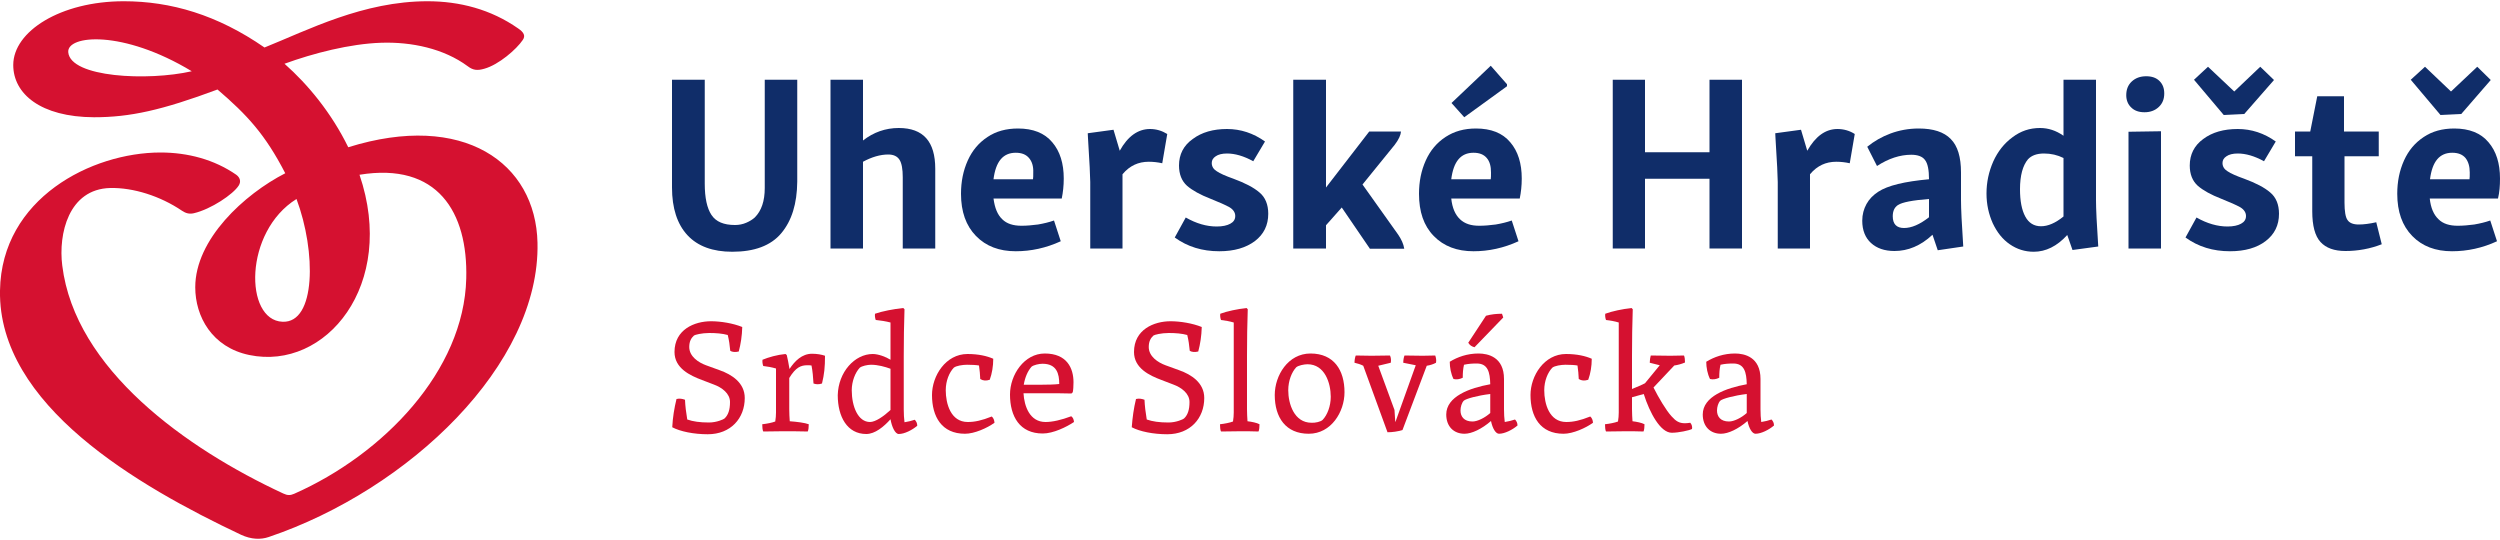
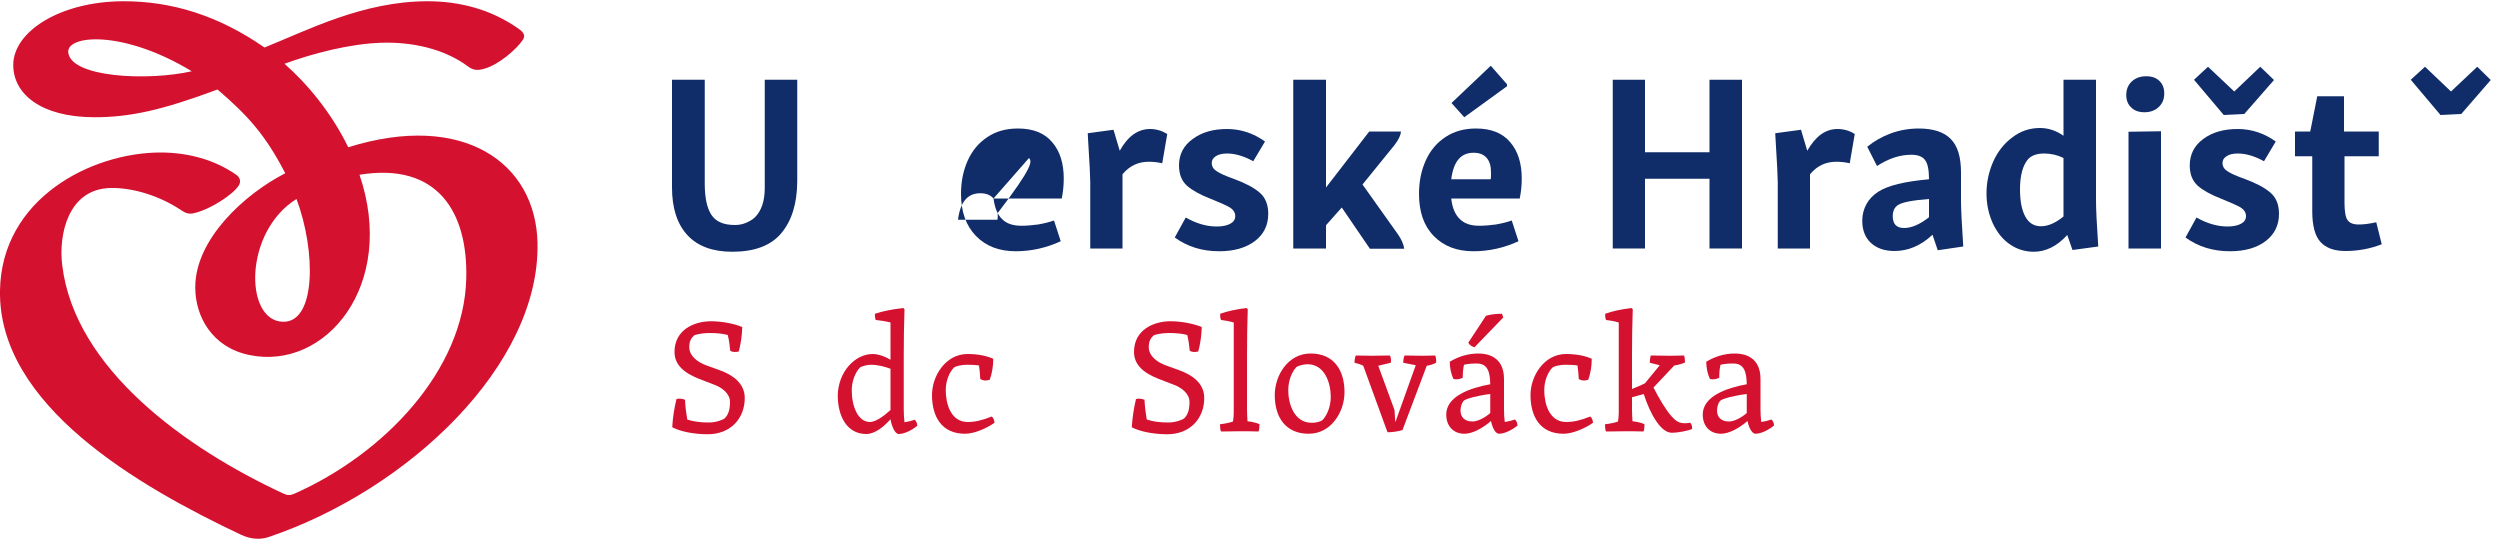
<svg xmlns="http://www.w3.org/2000/svg" version="1.1" id="Vrstva_1" x="0px" y="0px" viewBox="0 0 1000 216" style="enable-background:new 0 0 1000 216;" xml:space="preserve">
  <style type="text/css">
	.st0{fill:#D51130;}
	.st1{fill:#102D69;}
</style>
  <g>
    <path class="st0" d="M270.6,159.6c1.2-0.3,2.3-0.1,3.4,0.3c0.1,2.4,0.4,5,0.9,7.9c2.3,0.8,5,1.2,8.7,1.2c3.1,0,5.9-1.3,6.2-1.6   c1.5-1.4,2.2-3.5,2.2-6.6c0-3.4-3.2-5.8-6.5-7l-4.7-1.8c-4.8-1.8-11-4.7-11-11.2c0-9,8-12.3,14.6-12.3c3.9,0,8.8,0.8,12.5,2.3   c-0.1,3.6-0.6,6.8-1.4,9.8c-1.3,0.3-2.5,0.3-3.4-0.3c-0.2-2.2-0.5-4.3-1-6.3c-2.1-0.6-4.7-0.8-7.4-0.8c-3,0-5.7,0.7-6.1,1   c-1.1,1-1.9,2.3-1.9,4.6c0,3.8,3.7,6.2,6.7,7.3l5.5,2c4.8,1.7,10,5,10,11.1c0,8.1-5.6,14.5-14.8,14.5c-5.6,0-11-1.1-14.2-2.8   C269.1,166.9,269.7,163.3,270.6,159.6" />
-     <path class="st0" d="M314.7,142c0.3,1.1,0.8,3.8,1.1,5.6c2.1-3.2,5-6.1,9-6.1c1.9,0,3.8,0.3,5.2,0.8c0,4.6-0.3,7.4-1.2,11.1   c-1.2,0.4-2.3,0.4-3.4,0c-0.1-2.2-0.4-5.3-0.8-7.2c-0.5-0.1-1-0.1-1.7-0.1c-2.5,0-4.6,0.8-7.2,5.1v12.5c0,1.7,0.1,3.3,0.2,4.8   c2.8,0.2,6,0.6,7.6,1.2c0,1-0.1,2.3-0.4,2.9c-2.4-0.1-7.9-0.1-10-0.1c-2.6,0-5.4,0.1-7.8,0.1c-0.3-0.5-0.4-1.9-0.4-2.9   c1.8-0.2,3.9-0.6,5.2-1.1c0.2-1.4,0.3-2.3,0.3-3.6v-17.6c-1.7-0.5-3.4-0.8-5.1-1c-0.3-0.8-0.4-1.7-0.3-2.5c2.4-1,5.9-2,9.2-2.3   L314.7,142z" />
    <path class="st0" d="M356.2,164v-16.5c-2.2-0.8-5-1.6-7.8-1.6c-1.4,0-3.7,0.5-4.5,1.2c-1.8,1.9-3.2,5.4-3.2,9   c0,6.5,2.5,12.7,7.3,12.7C350.2,168.8,353.5,166.5,356.2,164 M349.1,141.6c2.2,0,5.2,1.1,7.1,2.3V129c-1.9-0.5-3.9-0.8-5.9-1   c-0.3-0.8-0.4-1.7-0.3-2.5c2.8-1,7.5-1.9,11.3-2.3l0.5,0.5c-0.2,6.5-0.3,11.5-0.3,18.6v21.5c0,1.7,0.1,3.7,0.3,5.1   c1.4-0.2,2.9-0.6,4.1-1c0.6,0.6,1,1.4,1,2.4c-2,1.7-5.1,3.3-7.4,3.3c-1.5,0-2.8-3-3.3-5.9c-2.7,3-6.2,5.9-9.7,5.9   c-7.6,0-11.4-6.9-11.4-15.5C335.3,148.8,341.9,141.6,349.1,141.6" />
    <path class="st0" d="M381.5,147.1c-1.8,1.9-3.2,5.2-3.2,9c0,5.4,2,12.7,8.8,12.7c2.8,0,5.6-0.6,9.6-2.2c0.7,0.6,1,1.4,1.1,2.5   c-2.9,2.1-8,4.4-11.8,4.4c-9.3,0-13.2-6.8-13.2-15.5c0-7.7,5.5-16.4,14.2-16.4c4.4,0,7.8,0.8,10.3,1.9c0,3-0.5,5.9-1.4,8.4   c-1.5,0.5-2.7,0.4-3.8-0.3c-0.1-1.8-0.2-3.5-0.5-5.4c-1.1-0.2-2.9-0.3-4.8-0.3C385.1,145.9,382.4,146.3,381.5,147.1" />
-     <path class="st0" d="M409.5,153.9h6.3c3.4,0,6.3-0.1,7.9-0.3c0-4.1-1-8.1-6.7-8.1c-1.4,0-3.6,0.5-4.4,1.2   C411.1,148.4,410,150.9,409.5,153.9 M417.9,141.4c8.9,0,11.5,5.9,11.5,11.5c0,1.5-0.1,3.2-0.3,4l-0.5,0.5   c-2.6-0.1-6.8-0.1-11.7-0.1h-7.5c0.3,5.2,2.5,11.5,8.8,11.5c2.8,0,6.3-0.8,10.3-2.3c0.8,0.6,1,1.4,1.1,2.3c-3,2-8.3,4.6-12.5,4.6   c-9.2,0-13.1-6.8-13.1-15.6C404,149.9,409.7,141.4,417.9,141.4" />
    <path class="st0" d="M454.4,159.6c1.2-0.3,2.3-0.1,3.4,0.3c0.1,2.4,0.4,5,0.9,7.9c2.3,0.8,5,1.2,8.7,1.2c3.1,0,5.9-1.3,6.2-1.6   c1.5-1.4,2.2-3.5,2.2-6.6c0-3.4-3.2-5.8-6.5-7l-4.7-1.8c-4.8-1.8-11-4.7-11-11.2c0-9,8-12.3,14.6-12.3c3.9,0,8.8,0.8,12.5,2.3   c-0.1,3.6-0.6,6.8-1.4,9.8c-1.3,0.3-2.5,0.3-3.4-0.3c-0.2-2.2-0.5-4.3-1-6.3c-2.1-0.6-4.7-0.8-7.4-0.8c-3,0-5.7,0.7-6.1,1   c-1.1,1-1.9,2.3-1.9,4.6c0,3.8,3.7,6.2,6.7,7.3l5.5,2c4.8,1.7,10,5,10,11.1c0,8.1-5.6,14.5-14.8,14.5c-5.6,0-11-1.1-14.2-2.8   C453,166.9,453.5,163.3,454.4,159.6" />
    <path class="st0" d="M498.8,163.7c0,1.7,0.1,3.3,0.2,4.8c1.7,0.2,3.7,0.6,4.8,1.2c0,1-0.1,2.3-0.4,2.9c-1.7-0.1-5.7-0.1-7.2-0.1   c-2.6,0-5.4,0.1-7.8,0.1c-0.3-0.5-0.4-1.9-0.4-2.9c1.8-0.2,3.9-0.6,5.2-1.1c0.2-1.4,0.3-2.3,0.3-3.6V129c-1.7-0.5-3.4-0.8-5.1-1   c-0.3-0.8-0.4-1.7-0.3-2.5c2.6-1,7-1.9,10.5-2.3l0.5,0.5c-0.2,6.4-0.3,11.5-0.3,18.6V163.7z" />
    <path class="st0" d="M529.1,167.9c1.8-1.9,3.2-5.4,3.2-9.2c0-5.5-2.4-13-9.3-13c-1.4,0-3.7,0.5-4.5,1.2c-1.8,1.9-3.2,5.4-3.2,9.2   c0,5.5,2.4,13,9.3,13C526,169.2,528.4,168.7,529.1,167.9 M537.8,156.9c0,7.8-5.3,16.6-14.3,16.6c-9.2,0-13.6-6.5-13.6-15.5   c0-7.8,5.3-16.6,14.3-16.6C533.6,141.4,537.8,148.1,537.8,156.9" />
    <path class="st0" d="M561,172c-1.8,0.6-4.1,0.9-6,0.9l-9.7-26.6c-0.9-0.5-2.5-1-3.5-1.2c0-1,0.2-2.2,0.5-2.9c1.7,0,3.9,0.1,6.3,0.1   c2.3,0,5-0.1,7.4-0.1c0.4,0.9,0.5,1.9,0.3,2.9l-5,1.2l6.5,17.7l0.3,4.7h0.1l8.1-22.6l-5-1c0-1,0.2-2.2,0.5-2.9c2,0,4.5,0.1,7.3,0.1   c1.5,0,3.2-0.1,5-0.1c0.3,0.9,0.5,1.9,0.3,2.9c-1.1,0.6-2.4,1-3.7,1.2L561,172z" />
    <path class="st0" d="M594.4,126.3c2.1-0.6,4.3-0.8,6.4-0.8l0.5,1.5l-11.5,11.9c-1.1-0.3-1.9-0.8-2.5-1.8L594.4,126.3z M596.1,165.2   v-7.6c-5.1,0.6-9.8,1.9-10.6,2.7c-0.8,0.8-1.3,2.5-1.3,3.9c0,2.4,1.4,4.4,4.8,4.4C591,168.6,594,167.1,596.1,165.2 M596.1,153.7   c-0.1-4.9-1-8.3-5.4-8.3c-1.7,0-3.4,0.1-5.1,0.5c-0.4,1.7-0.5,3.4-0.5,5.2c-1.2,0.6-2.5,0.8-3.7,0.5c-1-2-1.5-4.6-1.5-6.9   c3.1-1.9,7-3.3,11.5-3.3c3.8,0,10.2,1.4,10.2,10.2v12.1c0,1.7,0.1,3.7,0.3,5.1c1.4-0.2,2.9-0.6,4.1-1c0.6,0.6,1,1.4,1,2.4   c-2,1.7-5.1,3.3-7.4,3.3c-1.3,0-2.6-2.1-3.2-5.1c-3.7,3.2-7.7,5.1-10.6,5.1c-4.3,0-7.3-2.9-7.3-7.7   C578.5,158.6,587.8,155.2,596.1,153.7" />
    <path class="st0" d="M620.9,147.1c-1.8,1.9-3.2,5.2-3.2,9c0,5.4,2,12.7,8.8,12.7c2.8,0,5.6-0.6,9.6-2.2c0.7,0.6,1,1.4,1.1,2.5   c-2.9,2.1-8,4.4-11.8,4.4c-9.3,0-13.2-6.8-13.2-15.5c0-7.7,5.5-16.4,14.2-16.4c4.4,0,7.8,0.8,10.3,1.9c0,3-0.5,5.9-1.4,8.4   c-1.5,0.5-2.7,0.4-3.8-0.3c-0.1-1.8-0.2-3.5-0.5-5.4c-1.1-0.2-2.9-0.3-4.8-0.3C624.5,145.9,621.8,146.3,620.9,147.1" />
    <path class="st0" d="M652.8,155.6c1.9-0.8,3.9-1.6,5.2-2.3l5.9-7.2l-4-1c0-1,0.2-2.2,0.4-2.9c2.1,0,5,0.1,7.9,0.1   c1.5,0,3.5-0.1,5.4-0.1c0.3,0.6,0.4,1.9,0.4,2.8c-1.4,0.6-2.9,1-4.3,1.2l-8.3,8.8c2,4,5,9.1,7.2,11.5c1.7,1.9,3,2.8,5.4,2.8   c0.6,0,1.4-0.1,2.1-0.2c0.6,0.6,0.9,1.7,0.7,2.5c-1.2,0.6-5.4,1.5-8.1,1.5c-4.5,0-8.8-7.9-11.2-15.5l-4.7,1.3v4.8   c0,1.7,0.1,3.3,0.2,4.8c1.7,0.2,3.7,0.6,4.8,1.2c0,1-0.1,2.3-0.4,2.9c-1.7-0.1-5.7-0.1-7.2-0.1c-2.6,0-5.4,0.1-7.8,0.1   c-0.3-0.5-0.4-1.9-0.4-2.9c1.8-0.2,3.9-0.6,5.2-1.1c0.2-1.4,0.3-2.3,0.3-3.6V129c-1.6-0.5-3.4-0.8-5.1-1c-0.3-0.8-0.4-1.7-0.3-2.5   c2.6-1,7-1.9,10.5-2.3l0.5,0.5c-0.2,6.5-0.3,11.5-0.3,18.6V155.6z" />
    <path class="st0" d="M698.7,165.2v-7.6c-5.1,0.6-9.8,1.9-10.6,2.7c-0.8,0.8-1.3,2.5-1.3,3.9c0,2.4,1.4,4.4,4.8,4.4   C693.6,168.6,696.6,167.1,698.7,165.2 M698.7,153.7c-0.1-4.9-1-8.3-5.4-8.3c-1.7,0-3.4,0.1-5.1,0.5c-0.4,1.7-0.5,3.4-0.5,5.2   c-1.2,0.6-2.5,0.8-3.7,0.5c-1-2-1.5-4.6-1.5-6.9c3.1-1.9,7-3.3,11.5-3.3c3.8,0,10.2,1.4,10.2,10.2v12.1c0,1.7,0.1,3.7,0.3,5.1   c1.4-0.2,2.9-0.6,4.1-1c0.6,0.6,1,1.4,1,2.4c-2,1.7-5.1,3.3-7.4,3.3c-1.3,0-2.6-2.1-3.2-5.1c-3.7,3.2-7.7,5.1-10.6,5.1   c-4.3,0-7.3-2.9-7.3-7.7C681.1,158.6,690.4,155.2,698.7,153.7" />
    <path class="st0" d="M215,97.1c-0.7-31.9-29.6-52.6-75.7-38.2c-6.7-13.7-16.1-25.1-25.5-33.4c11.5-4.2,26.2-8,38.7-8.4   c12.1-0.4,25,2.3,34.6,9.4c2.1,1.6,3.8,1.8,6.6,1c5.8-1.6,12.9-7.8,15.4-11.5c1.2-1.7,0.4-3.1-1.8-4.6C196.3,3.7,183.8,0.5,171,0.5   c-25.7,0-47.8,11.5-65.2,18.5C86.9,5.9,68.3,0.5,49.5,0.5c-25.2,0-44.2,12-44.2,25.5c0,11.5,10.9,20.8,32.3,20.9   C52,46.9,64.7,44.1,87,35.8c11.9,10.2,19.1,18,27.1,33.5c-16.4,8.4-36,26.4-36,45.6c0,11.7,6.7,24,21.6,27.1   c30.6,6.4,59.1-28.1,44.1-72.1c31.2-5.1,43.4,14.9,42.7,41.5c-0.9,36.9-33.1,70.3-68.8,86.1c-1.6,0.7-2.7,0.7-4.4-0.1   c-38.8-18-83.3-49.7-88.4-91.2c-1.6-12.6,2.5-30.6,19.2-31c9.2-0.2,20,3.2,28.7,9.1c1.5,1,2.9,1.4,4.7,1c6.9-1.6,15.8-7.6,18-11.1   c1-1.6,0.5-3.2-1-4.3C85.7,63.8,75.1,61,64.2,61C36.7,61,0.6,79.3,0,116.2c-0.8,45.8,55.1,78.2,96.4,97.7c4.1,1.9,7.9,2,11.1,0.9   C163.6,195.8,216.1,145.8,215,97.1 M76.7,28.5c-17.6,4-48.5,2.5-49.4-7.6C26.7,14,49.1,11.8,76.7,28.5 M113,128.7   c-15.3-0.6-15.5-36,5.6-49.1C126.5,100.7,126.4,129.3,113,128.7" />
    <path class="st1" d="M312.5,93.3c-4.2,5-10.8,7.4-19.6,7.4c-7.8,0-13.8-2.2-17.9-6.6c-4.1-4.4-6.2-10.8-6.2-19.1V31.9h13.1v41.6   c0,5.6,0.9,9.8,2.7,12.5c1.8,2.7,4.9,4,9.4,4c1.6,0,3.1-0.3,4.5-0.9c1.4-0.6,2.5-1.3,3.4-2.1c2.7-2.7,4-6.6,4-11.8V31.9h13v40.8   C318.8,81.5,316.7,88.3,312.5,93.3" />
-     <path class="st1" d="M374.1,99.4h-13V70.9c0-3.2-0.4-5.6-1.3-7c-0.9-1.4-2.4-2.1-4.5-2.1c-3.2,0-6.6,1-10.1,2.9v34.7h-13V31.9h13   v24.3c4.2-3.3,9-5,14.3-5c9.8,0,14.6,5.4,14.6,16.3V99.4z" />
-     <path class="st1" d="M397.4,79.4c0.5,3.8,1.6,6.5,3.5,8.3c1.8,1.8,4.4,2.6,7.7,2.6c2.1,0,4.3-0.2,6.6-0.5c2.3-0.4,4.4-0.9,6.4-1.6   l2.7,8.3c-5.9,2.7-11.9,4-18,4c-6.6,0-11.9-2-15.9-6.1c-4-4.1-6-9.7-6-16.9c0-4.9,0.9-9.3,2.7-13.3c1.8-4,4.4-7.1,7.9-9.4   c3.4-2.3,7.5-3.4,12.2-3.4c6,0,10.6,1.8,13.7,5.5c3.1,3.6,4.6,8.5,4.6,14.5c0,2.9-0.3,5.5-0.8,8H397.4z M411.6,63.2   c-1.2-1.4-2.9-2.1-5.3-2.1c-5.1,0-8,3.5-8.9,10.6h15.8c0.1-0.6,0.1-1.5,0.1-2.7C413.4,66.5,412.8,64.6,411.6,63.2" />
+     <path class="st1" d="M397.4,79.4c0.5,3.8,1.6,6.5,3.5,8.3c1.8,1.8,4.4,2.6,7.7,2.6c2.1,0,4.3-0.2,6.6-0.5c2.3-0.4,4.4-0.9,6.4-1.6   l2.7,8.3c-5.9,2.7-11.9,4-18,4c-6.6,0-11.9-2-15.9-6.1c-4-4.1-6-9.7-6-16.9c0-4.9,0.9-9.3,2.7-13.3c1.8-4,4.4-7.1,7.9-9.4   c3.4-2.3,7.5-3.4,12.2-3.4c6,0,10.6,1.8,13.7,5.5c3.1,3.6,4.6,8.5,4.6,14.5c0,2.9-0.3,5.5-0.8,8H397.4z c-1.2-1.4-2.9-2.1-5.3-2.1c-5.1,0-8,3.5-8.9,10.6h15.8c0.1-0.6,0.1-1.5,0.1-2.7C413.4,66.5,412.8,64.6,411.6,63.2" />
    <path class="st1" d="M464.9,65.3c-1.8-0.4-3.6-0.6-5.4-0.6c-2.1,0-4,0.4-5.7,1.2c-1.7,0.8-3.3,2-4.8,3.8v29.7h-12.9V72.8   c0-2.1-0.3-7.9-0.9-17.5l-0.1-2l10.3-1.4l2.5,8.4c3.2-5.8,7.3-8.7,12.1-8.7c2.5,0,4.8,0.7,6.9,2L464.9,65.3z" />
    <path class="st1" d="M501.3,64.5c-3.8-2.1-7.3-3.1-10.5-3.1c-2,0-3.5,0.4-4.5,1.1c-1.1,0.7-1.6,1.6-1.6,2.7c0,1.4,0.7,2.5,2,3.3   c1.3,0.9,3.6,1.9,6.7,3c4.6,1.7,8.1,3.5,10.4,5.5c2.3,1.9,3.5,4.8,3.5,8.5c0,4.6-1.8,8.2-5.3,10.9c-3.6,2.7-8.3,4.1-14.3,4.1   c-6.8,0-12.7-1.8-17.8-5.5l4.4-8c4.2,2.4,8.3,3.6,12.4,3.6c2.3,0,4.1-0.4,5.4-1.1c1.3-0.7,2-1.7,2-3.1c0-1.4-0.8-2.6-2.3-3.5   c-1.6-0.9-4.1-2-7.6-3.4c-4.1-1.6-7.2-3.3-9.4-5.2c-2.1-1.9-3.2-4.6-3.2-8.1c0-4.4,1.8-8,5.5-10.6c3.6-2.7,8.2-4,13.7-4   c5.5,0,10.6,1.7,15.2,5L501.3,64.5z" />
    <path class="st1" d="M547.9,99.4L536.7,83l-6.3,7.1v9.3h-13.1V31.9h13.1V75l17.3-22.4h12.7c-0.1,1.4-0.9,3.2-2.5,5.3L545,73.8   l14.3,20.1c1.2,1.8,2.1,3.6,2.4,5.6H547.9z" />
    <polygon class="st1" points="602.8,34.5 585.7,46.9 580.6,41.2 596.3,26.3 602.8,33.7  " />
    <path class="st1" d="M580.5,79.4c0.4,3.8,1.6,6.5,3.5,8.3c1.9,1.8,4.4,2.6,7.7,2.6c2.1,0,4.3-0.2,6.6-0.5c2.3-0.4,4.4-0.9,6.4-1.6   l2.7,8.3c-5.9,2.7-11.9,4-18,4c-6.6,0-11.9-2-15.9-6.1c-4-4.1-5.9-9.7-5.9-16.9c0-4.9,0.9-9.3,2.7-13.3c1.8-4,4.4-7.1,7.9-9.4   c3.5-2.3,7.5-3.4,12.2-3.4c6,0,10.6,1.8,13.7,5.5c3.1,3.6,4.6,8.5,4.6,14.5c0,2.9-0.3,5.5-0.8,8H580.5z M594.7,63.2   c-1.2-1.4-2.9-2.1-5.3-2.1c-5.1,0-8,3.5-8.9,10.6h15.8c0.1-0.6,0.1-1.5,0.1-2.7C596.4,66.5,595.9,64.6,594.7,63.2" />
    <polygon class="st1" points="696.8,99.4 683.8,99.4 683.8,71.5 658,71.5 658,99.4 645.1,99.4 645.1,31.9 658,31.9 658,60.9    683.8,60.9 683.8,31.9 696.8,31.9  " />
    <path class="st1" d="M739.9,65.3c-1.8-0.4-3.6-0.6-5.4-0.6c-2.1,0-4,0.4-5.7,1.2c-1.7,0.8-3.3,2-4.8,3.8v29.7h-12.9V72.8   c0-2.1-0.3-7.9-0.9-17.5l-0.1-2l10.3-1.4l2.5,8.4c3.3-5.8,7.3-8.7,12.1-8.7c2.5,0,4.9,0.7,6.9,2L739.9,65.3z" />
    <path class="st1" d="M773,93.9c-4.7,4.4-9.8,6.5-15.2,6.5c-4,0-7.1-1.1-9.4-3.2c-2.3-2.1-3.5-5.1-3.5-8.9c0-2.5,0.6-4.7,1.7-6.7   c1.1-2,2.7-3.6,4.7-4.9c3.8-2.5,10.5-4.1,20.3-5c0-3.7-0.5-6.3-1.6-7.7c-1-1.4-2.9-2.1-5.5-2.1c-4.5,0-9.1,1.5-13.7,4.5l-3.9-7.7   c2.7-2.2,5.8-4,9.3-5.3c3.5-1.3,7.3-2,11.3-2c5.8,0,10.1,1.4,12.8,4.2c2.8,2.8,4.1,7.3,4.1,13.4V80c0,3.4,0.3,9.6,0.9,18.6   l-10.2,1.5L773,93.9z M771.6,86.9v-7.3c-6.6,0.5-10.7,1.3-12.4,2.4c-1.4,0.9-2.1,2.4-2.1,4.5c0,3.1,1.5,4.7,4.5,4.7   C764.6,91.2,767.9,89.8,771.6,86.9" />
    <path class="st1" d="M826.9,94c-4.1,4.5-8.6,6.7-13.4,6.7c-3.5,0-6.7-1-9.6-3c-2.9-2-5.1-4.8-6.8-8.4c-1.6-3.6-2.5-7.5-2.5-11.9   c0-4.5,0.9-8.7,2.7-12.8c1.8-4,4.4-7.3,7.7-9.7c3.3-2.5,6.9-3.7,11-3.7c3.3,0,6.4,1,9.4,3.1V31.9h13v48.2c0,3.4,0.3,9.6,0.9,18.5   L829,100L826.9,94z M816.4,90.5c2.8,0,5.8-1.3,9-3.9V63.2c-2.4-1.2-5-1.8-7.8-1.8c-2.9,0-5,0.8-6.4,2.3c-2.1,2.5-3.2,6.5-3.2,12   c0,4.7,0.7,8.3,2.1,10.9C811.5,89.2,813.6,90.5,816.4,90.5" />
    <path class="st1" d="M865.7,37.4c0,2.2-0.7,4-2.2,5.4c-1.5,1.4-3.4,2.1-5.7,2.1c-2.2,0-4-0.6-5.3-1.9c-1.3-1.2-2-2.9-2-4.9   c0-2.3,0.7-4.1,2.2-5.5c1.5-1.4,3.4-2.1,5.8-2.1c2.2,0,4,0.6,5.3,1.9C865.1,33.7,865.7,35.3,865.7,37.4 M851.4,99.4V52.7l13-0.2   v46.9H851.4z" />
    <path class="st1" d="M905.6,64.5c-3.8-2.1-7.3-3.1-10.5-3.1c-2,0-3.5,0.4-4.5,1.1c-1.1,0.7-1.6,1.6-1.6,2.7c0,1.4,0.7,2.5,2,3.3   c1.3,0.9,3.6,1.9,6.7,3c4.6,1.7,8.1,3.5,10.4,5.5c2.3,1.9,3.5,4.8,3.5,8.5c0,4.6-1.8,8.2-5.3,10.9c-3.5,2.7-8.3,4.1-14.3,4.1   c-6.8,0-12.7-1.8-17.8-5.5l4.4-8c4.2,2.4,8.4,3.6,12.4,3.6c2.3,0,4.1-0.4,5.4-1.1c1.3-0.7,2-1.7,2-3.1c0-1.4-0.8-2.6-2.3-3.5   c-1.6-0.9-4.1-2-7.6-3.4c-4.1-1.6-7.2-3.3-9.4-5.2c-2.1-1.9-3.2-4.6-3.2-8.1c0-4.4,1.8-8,5.4-10.6c3.6-2.7,8.2-4,13.8-4   c5.5,0,10.6,1.7,15.2,5L905.6,64.5z" />
    <polygon class="st1" points="897.7,45.6 889.5,46 877.6,31.9 883.2,26.7 893.7,36.6 904.1,26.7 909.6,32  " />
    <path class="st1" d="M951.5,52.6v9.9h-13.7v18.5c0,3.5,0.4,5.9,1.2,7c0.8,1.2,2.3,1.8,4.5,1.8c2,0,4.3-0.3,7-0.9l2.2,8.8   c-4.6,1.8-9.5,2.7-14.5,2.7c-4.5,0-7.8-1.2-10-3.6c-2.2-2.4-3.3-6.5-3.3-12.3v-22H918v-9.9h6.1l2.8-14.1h10.7v14.1H951.5z" />
    <polygon class="st1" points="984.5,45.6 976.2,46 964.3,31.9 970,26.7 980.4,36.6 990.9,26.7 996.3,32  " />
-     <path class="st1" d="M971.9,79.4c0.4,3.8,1.6,6.5,3.5,8.3c1.8,1.8,4.4,2.6,7.7,2.6c2.1,0,4.3-0.2,6.6-0.5c2.3-0.4,4.4-0.9,6.4-1.6   l2.7,8.3c-5.8,2.7-11.9,4-18,4c-6.6,0-11.9-2-15.9-6.1c-4-4.1-6-9.7-6-16.9c0-4.9,0.9-9.3,2.7-13.3c1.8-4,4.4-7.1,7.9-9.4   c3.4-2.3,7.5-3.4,12.2-3.4c6,0,10.6,1.8,13.7,5.5c3.1,3.6,4.6,8.5,4.6,14.5c0,2.9-0.2,5.5-0.8,8H971.9z M986.2,63.2   c-1.2-1.4-2.9-2.1-5.3-2.1c-5.1,0-8,3.5-8.9,10.6h15.8c0.1-0.6,0.1-1.5,0.1-2.7C987.9,66.5,987.3,64.6,986.2,63.2" />
  </g>
</svg>